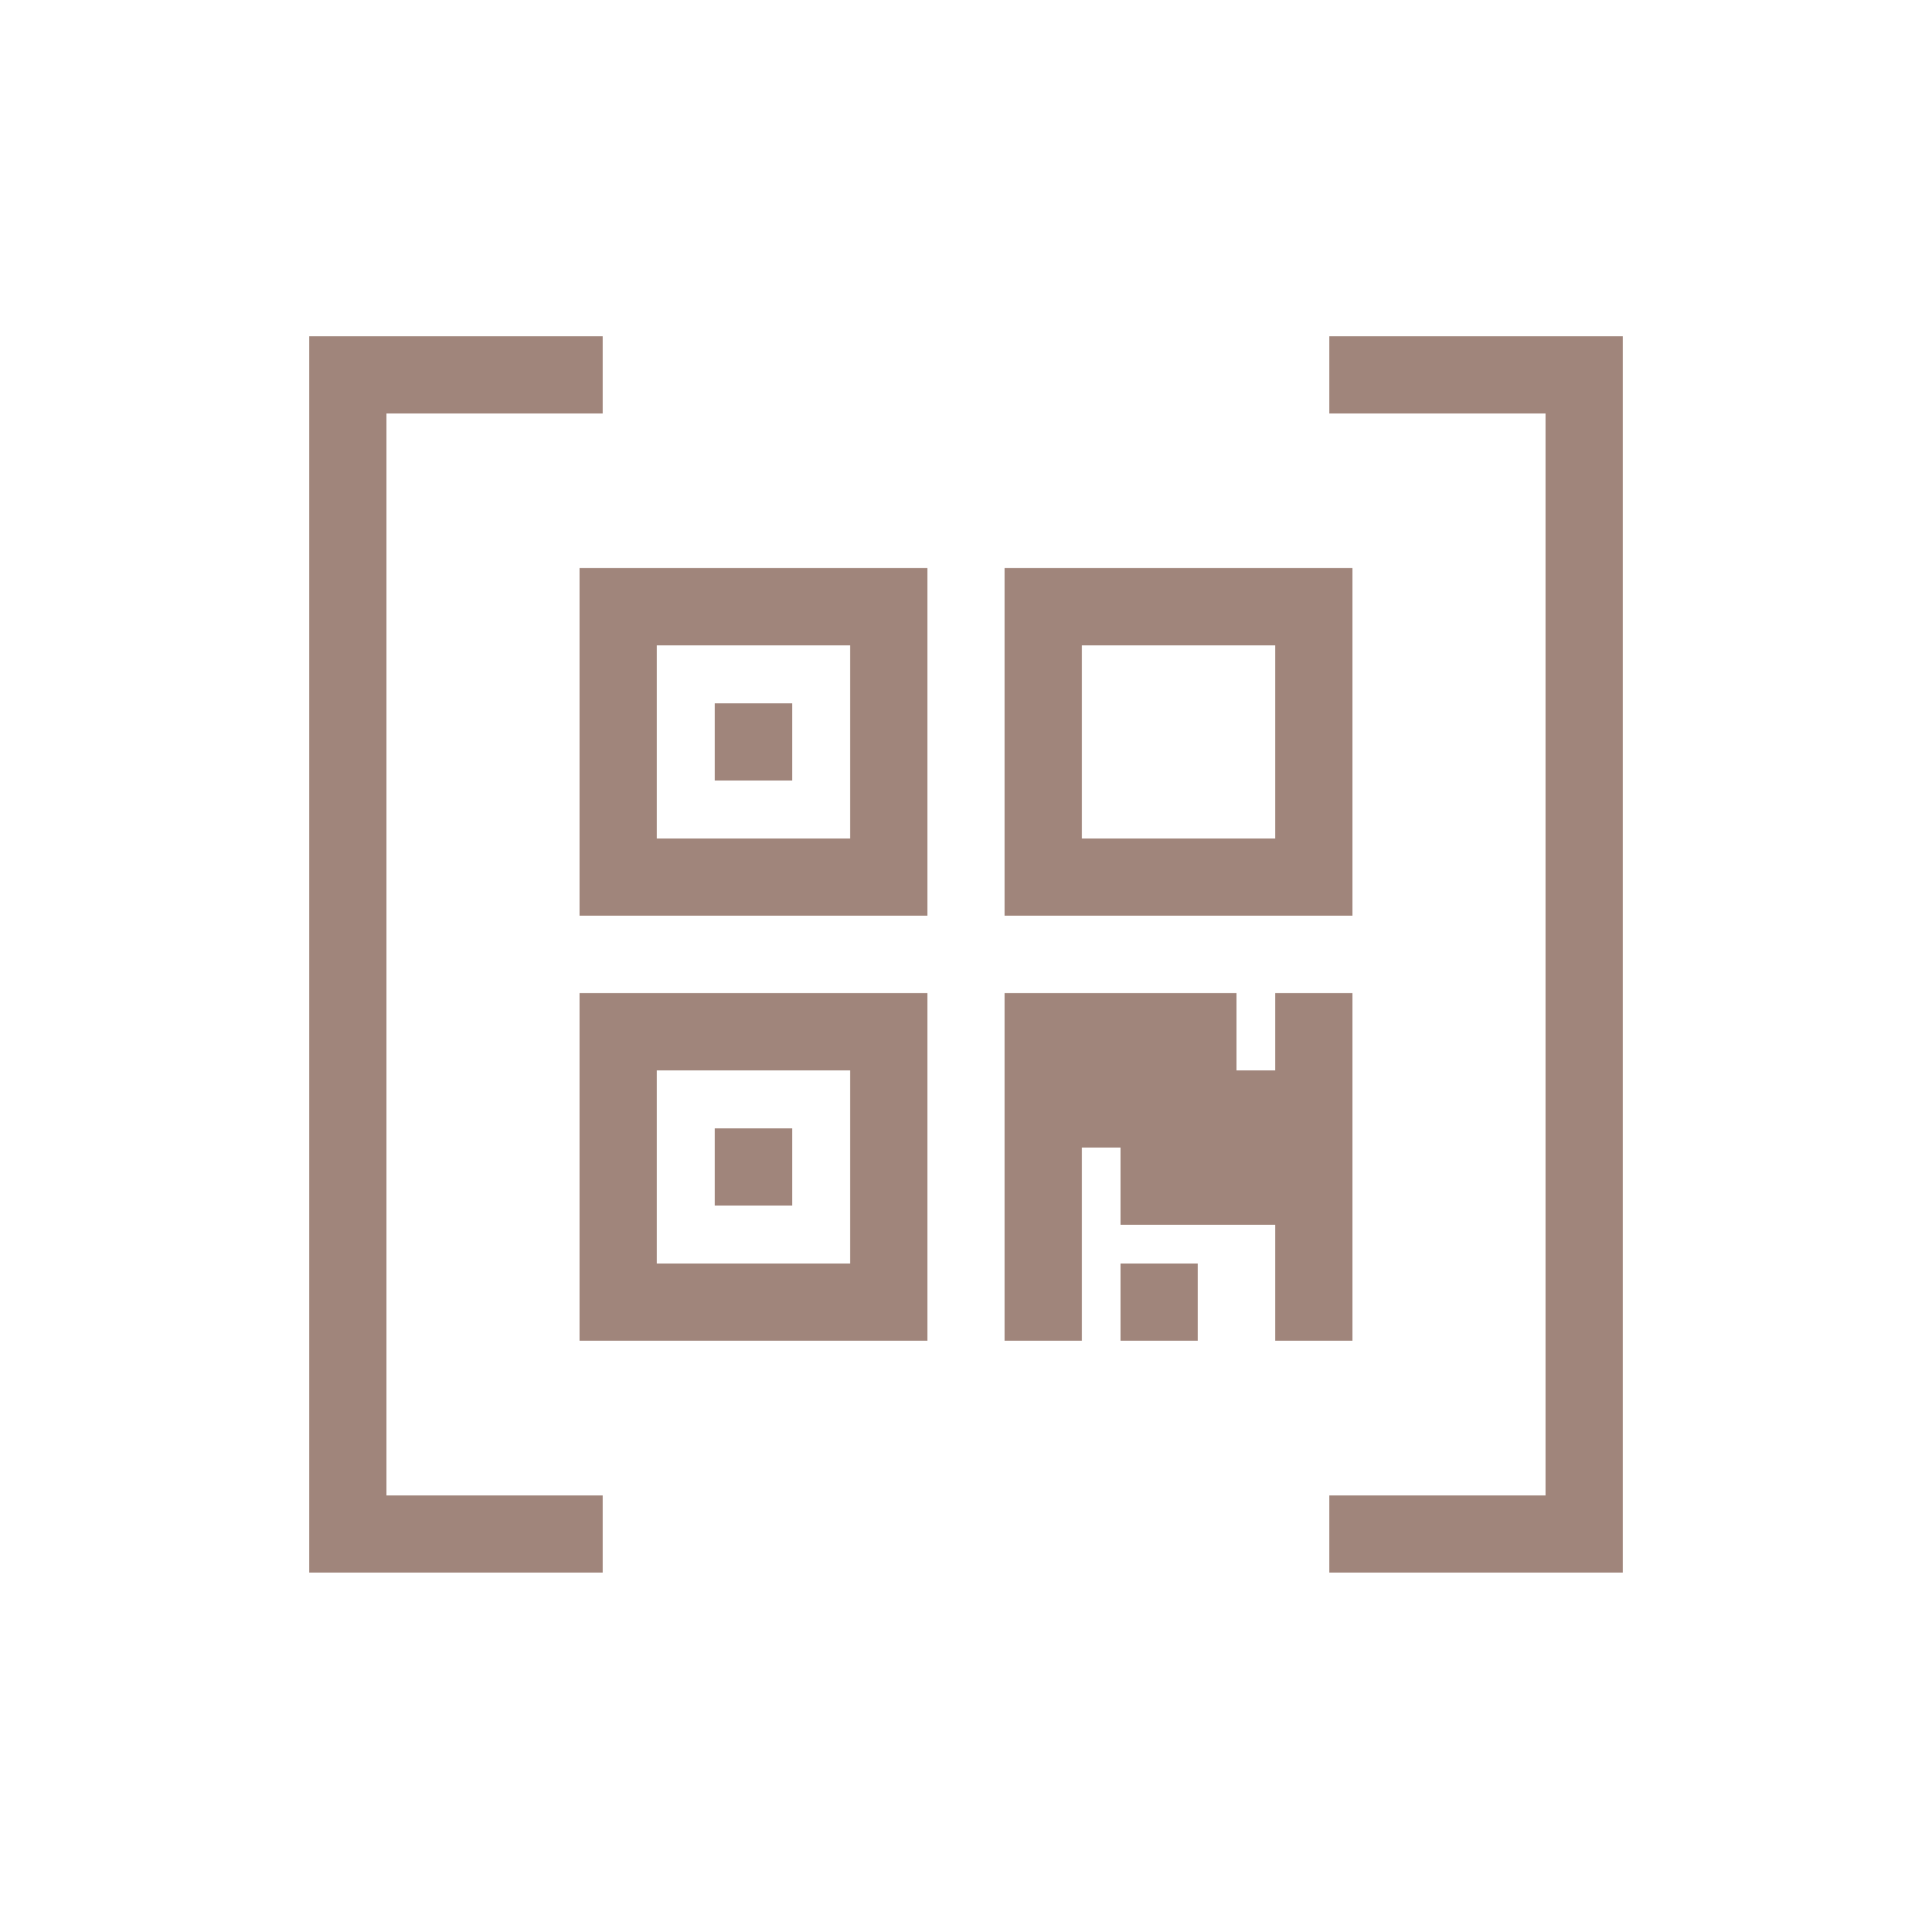
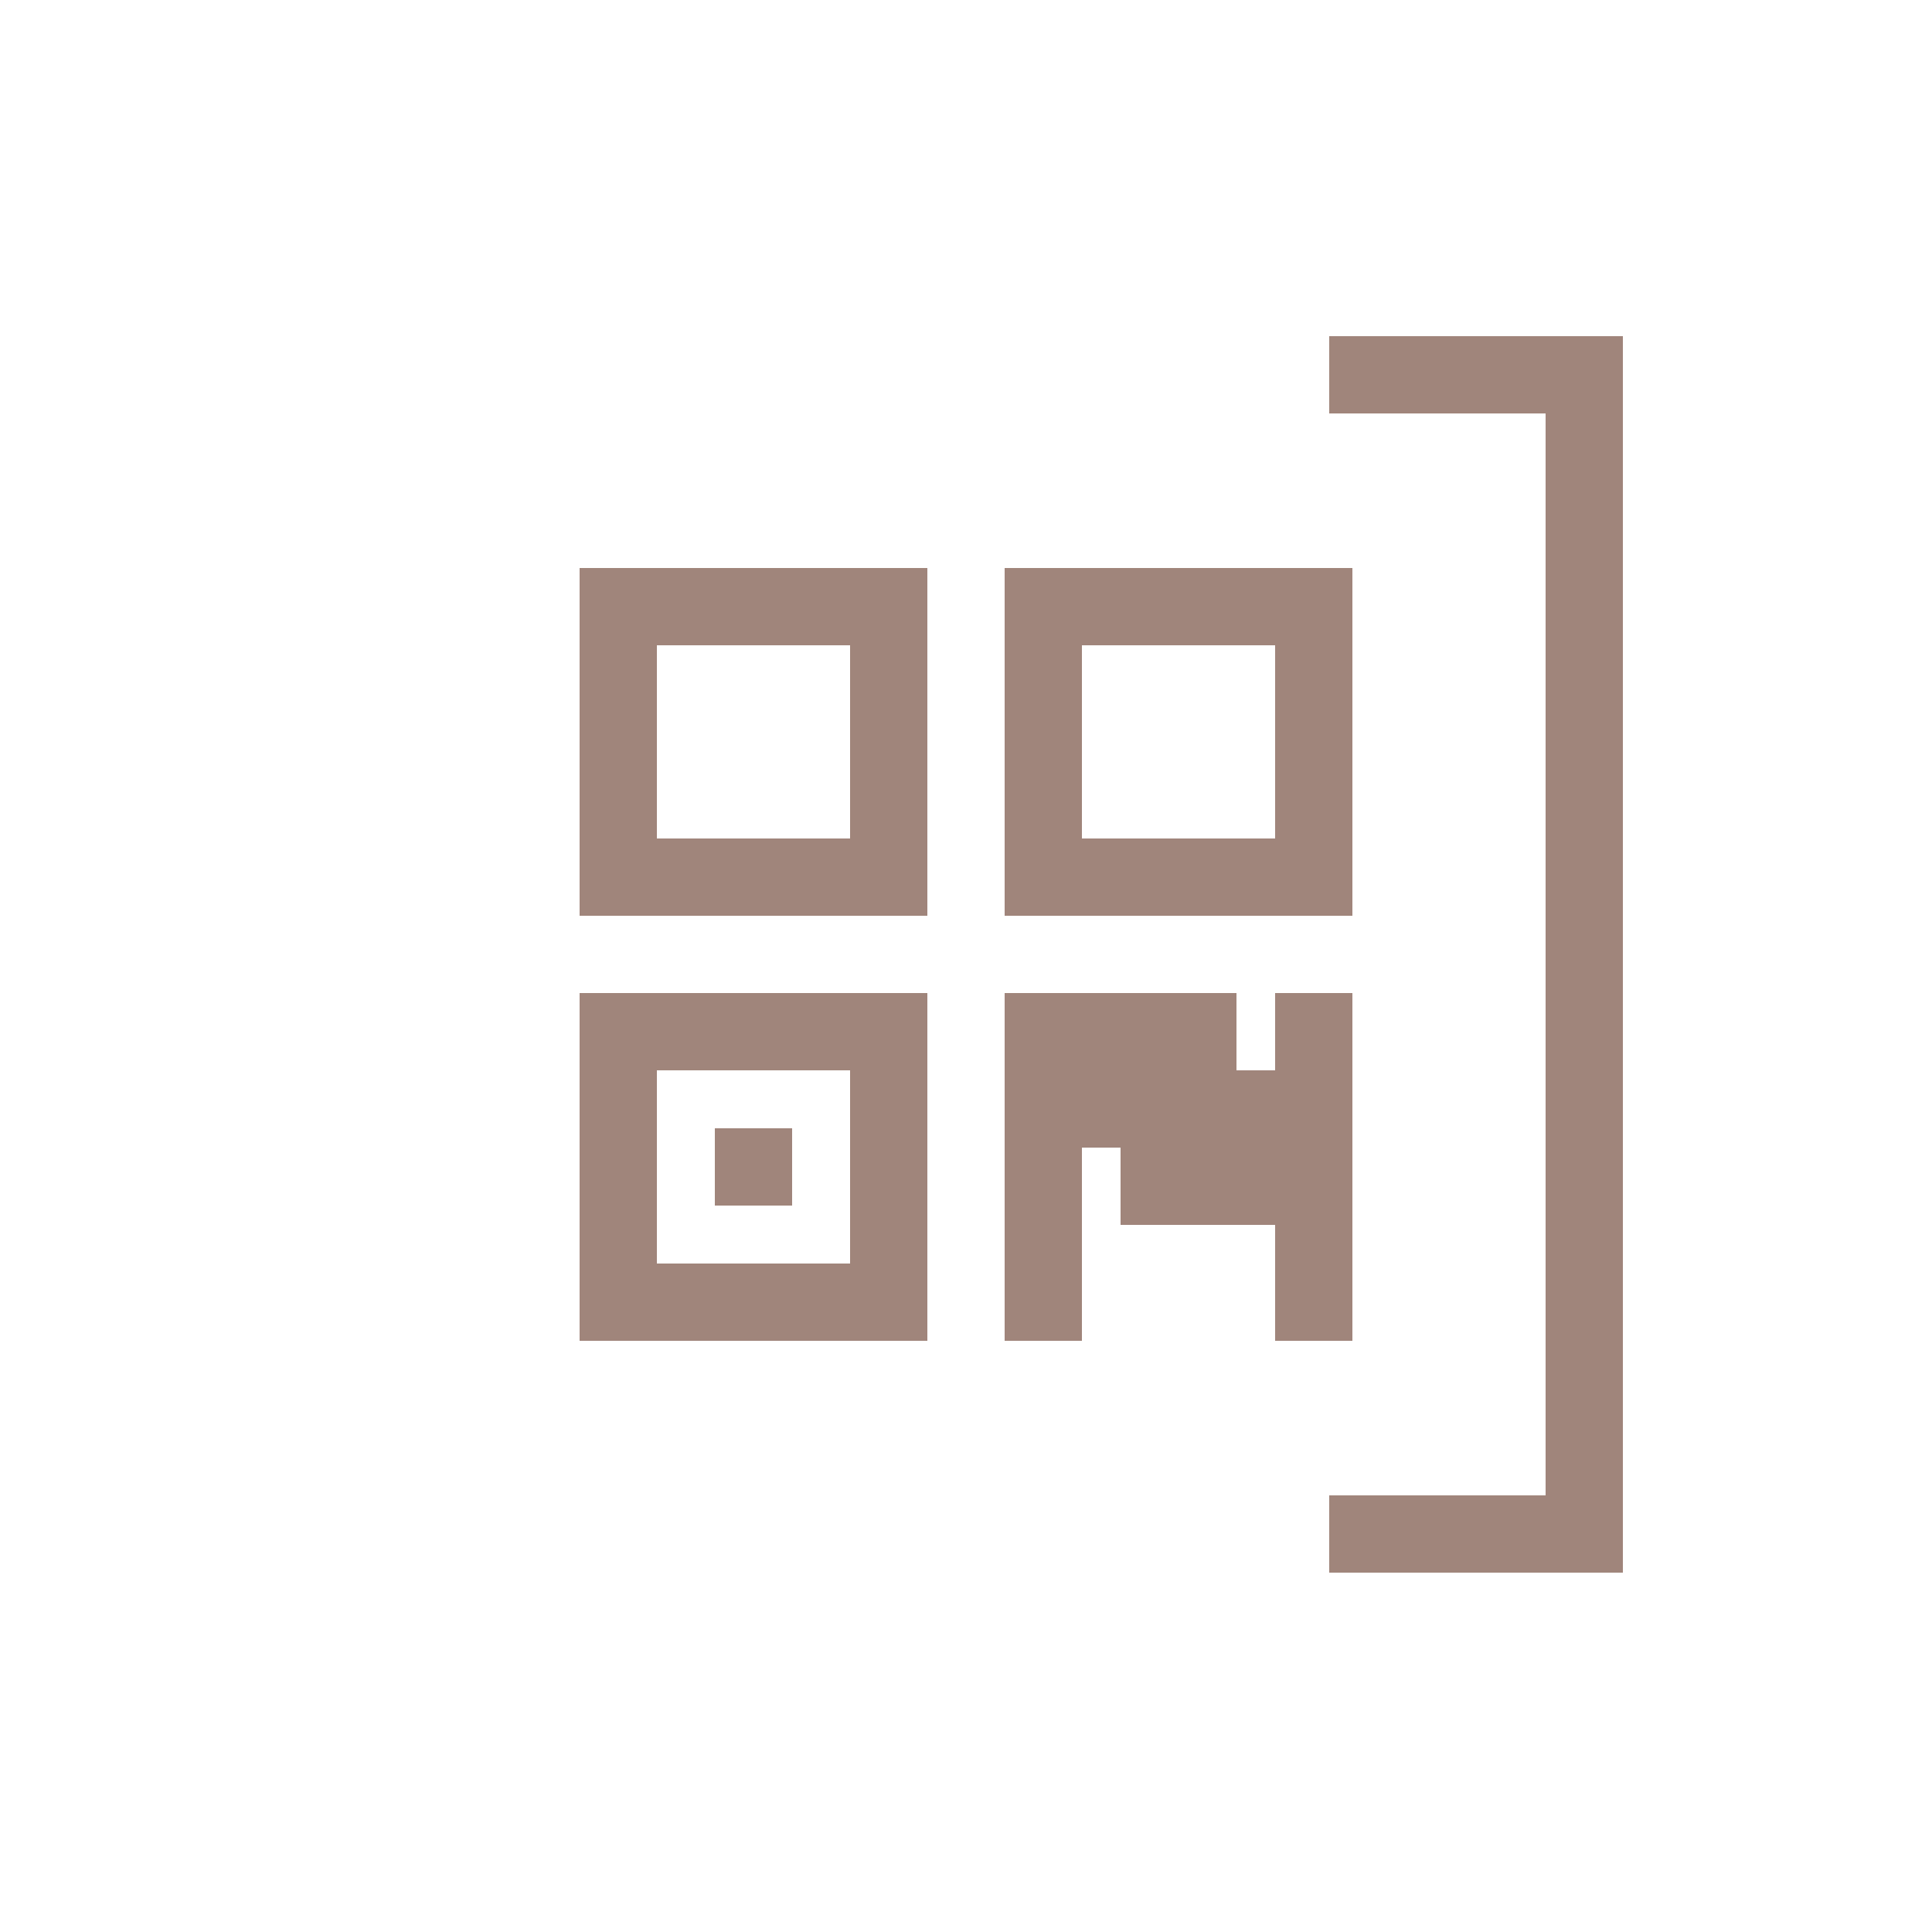
<svg xmlns="http://www.w3.org/2000/svg" version="1.1" id="Ebene_1" x="0px" y="0px" viewBox="0 0 50 50" style="enable-background:new 0 0 50 50;" xml:space="preserve">
  <style type="text/css">
	.st0{fill:#A0857B;}
</style>
  <g>
-     <polygon class="st0" points="15.6,40.7 8,40.7 8,8.7 15.6,8.7 15.6,10.7 10,10.7 10,38.7 15.6,38.7  " />
    <polygon class="st0" points="42,40.7 34.4,40.7 34.4,38.7 40,38.7 40,10.7 34.4,10.7 34.4,8.7 42,8.7  " />
  </g>
  <path class="st0" d="M24,23.7h-9v-9h9V23.7z M17,21.7h5v-5h-5V21.7z" />
-   <rect x="18.5" y="18.2" class="st0" width="2" height="2" />
  <path class="st0" d="M35,23.7h-9v-9h9V23.7z M28,21.7h5v-5h-5V21.7z" />
  <path class="st0" d="M24,34.7h-9v-9h9V34.7z M17,32.7h5v-5h-5V32.7z" />
  <rect x="18.5" y="29.2" class="st0" width="2" height="2" />
  <g>
-     <rect x="29" y="32.7" class="st0" width="2" height="2" />
    <polygon class="st0" points="33,25.7 33,27.7 32,27.7 32,25.7 28,25.7 26,25.7 26,29.7 26,34.7 28,34.7 28,29.7 29,29.7 29,31.7    33,31.7 33,34.7 35,34.7 35,25.7  " />
  </g>
</svg>